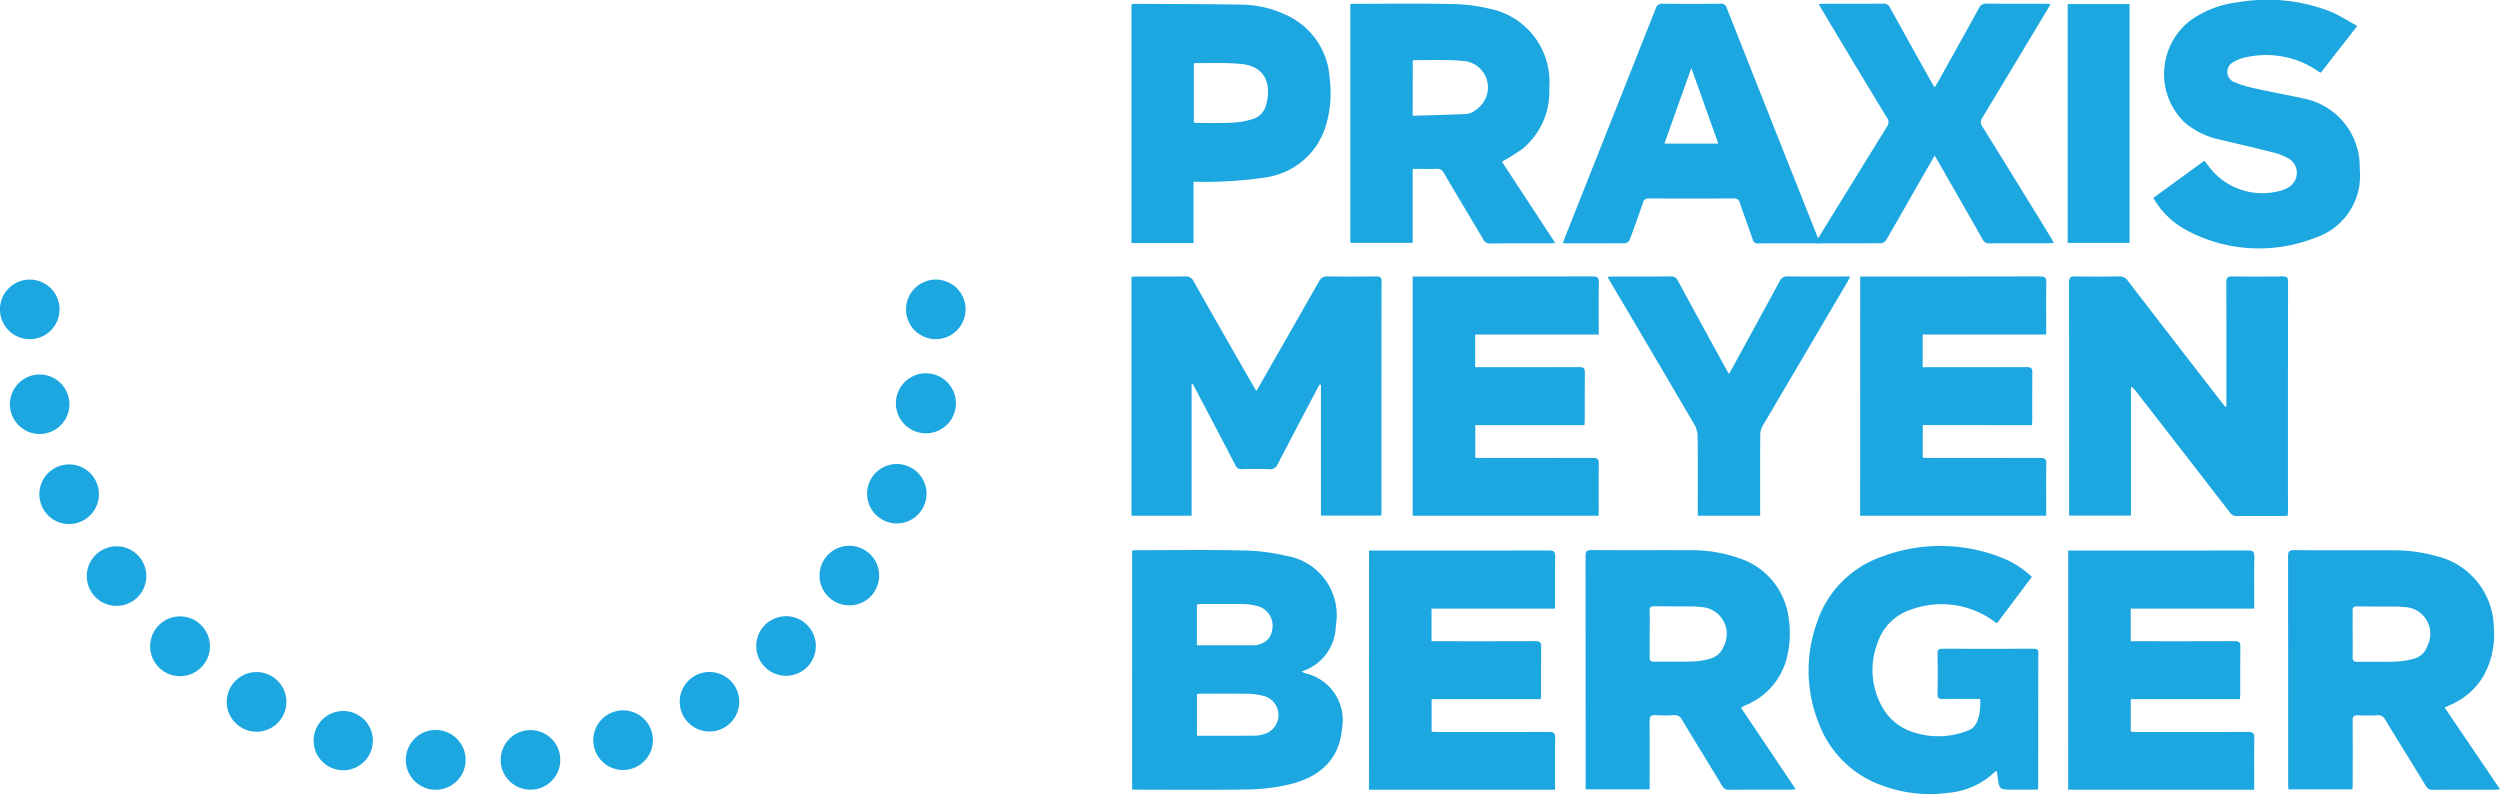
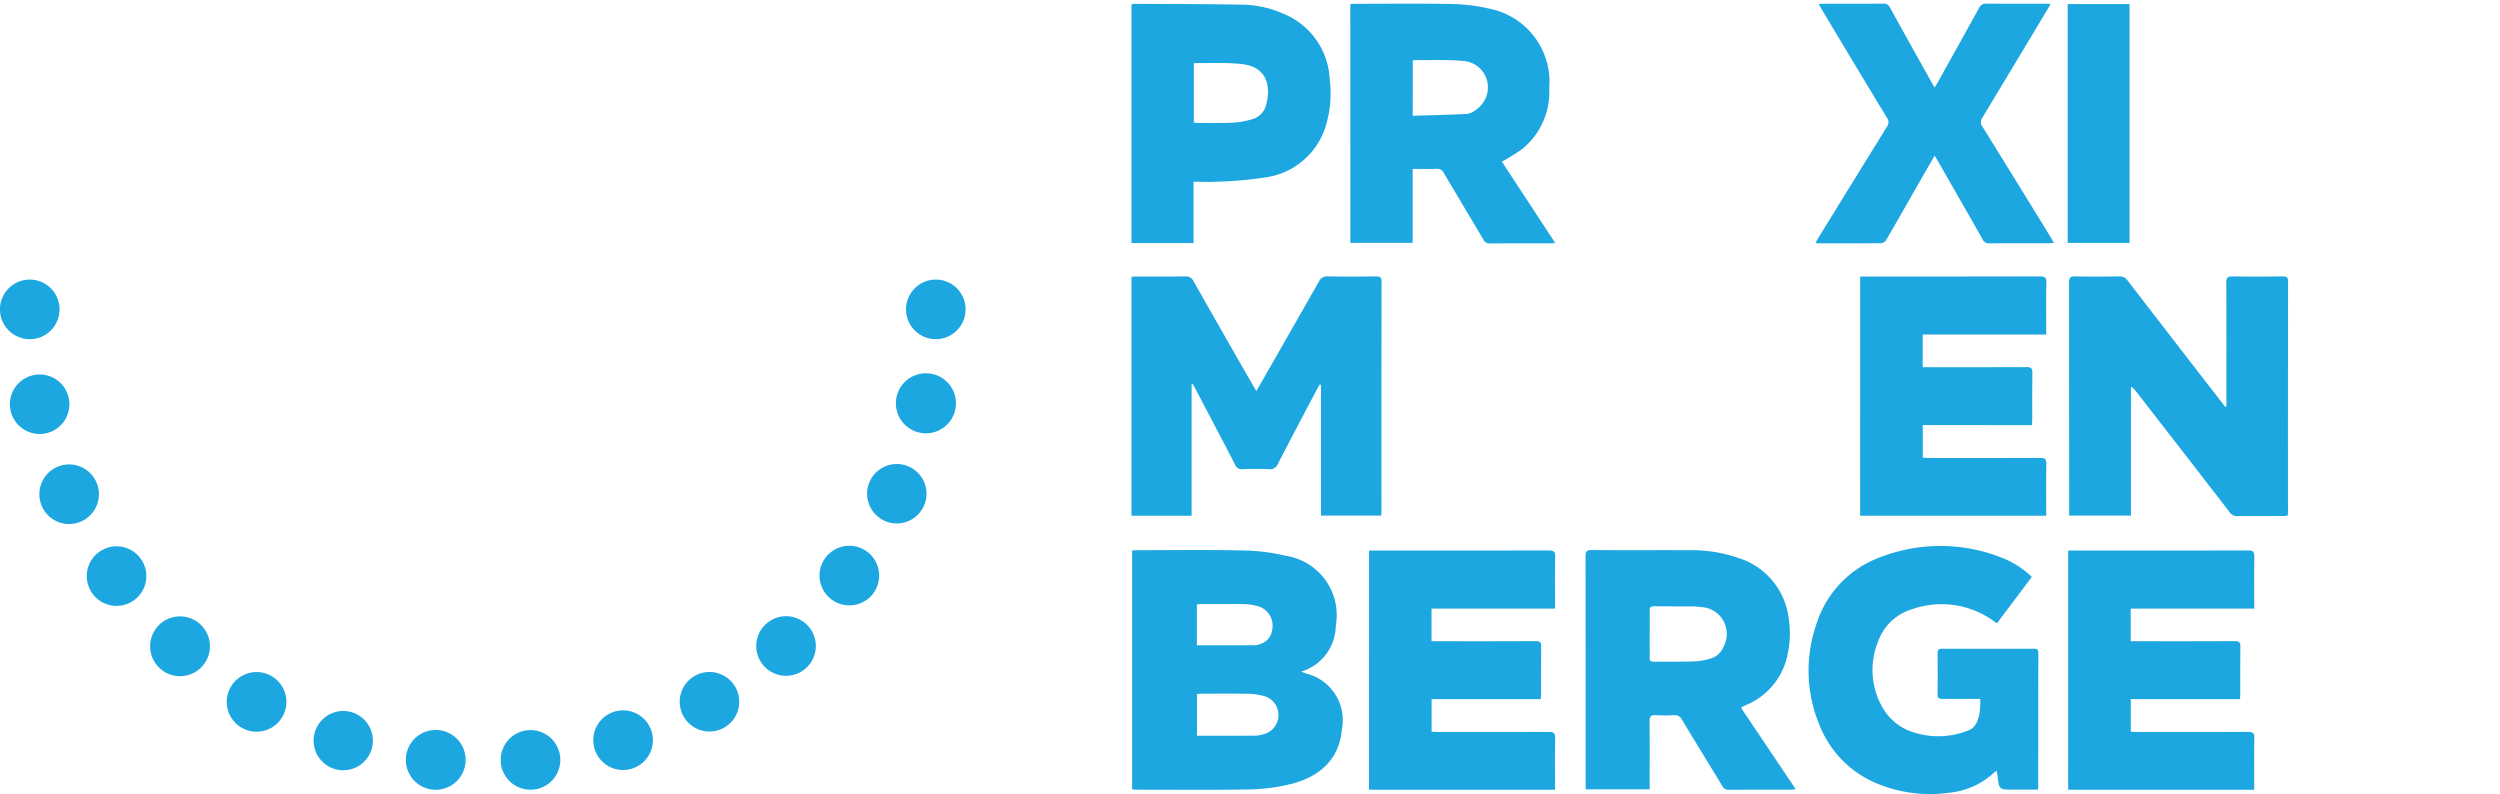
<svg xmlns="http://www.w3.org/2000/svg" id="Group_10673" data-name="Group 10673" width="210.933" height="67.001" viewBox="0 0 210.933 67.001">
  <defs>
    <clipPath id="clip-path">
      <rect id="Rectangle_2633" data-name="Rectangle 2633" width="210.933" height="67.001" fill="none" />
    </clipPath>
  </defs>
  <g id="Group_10672" data-name="Group 10672" clip-path="url(#clip-path)">
    <path id="Path_9856" data-name="Path 9856" d="M205.247,67.589a2.514,2.514,0,1,1,1.779-4.292,2.517,2.517,0,0,1-1.779,4.292" transform="translate(-126.289 -38.972)" fill="#1da7e0" />
    <path id="Path_9857" data-name="Path 9857" d="M79,88.606a2.533,2.533,0,1,1,.521.051A2.455,2.455,0,0,1,79,88.606M2.275,86.727a2.51,2.51,0,1,1,2.457,1.986,2.517,2.517,0,0,1-2.457-1.986M76.023,96.04a2.507,2.507,0,1,1,1.024.22,2.472,2.472,0,0,1-1.024-.22m-71.1-1.219A2.513,2.513,0,1,1,8.239,96.09a2.468,2.468,0,0,1-1.025.22,2.5,2.5,0,0,1-2.293-1.489m66.647,7.874a2.515,2.515,0,1,1,3.513-.56v.007a2.525,2.525,0,0,1-3.513.553m-62.38-.509a2.513,2.513,0,1,1,2.036,1.031,2.512,2.512,0,0,1-2.036-1.031m56.649,6.1a2.514,2.514,0,1,1,1.867.83,2.514,2.514,0,0,1-1.867-.83m-50.944.22a2.522,2.522,0,1,1,1.678.641,2.514,2.514,0,0,1-1.678-.641m44.176,4.053a2.511,2.511,0,1,1,3.437.917,2.469,2.469,0,0,1-1.257.339,2.507,2.507,0,0,1-2.181-1.257M21.78,113.5a2.517,2.517,0,1,1,1.251.333,2.517,2.517,0,0,1-1.251-.333m29.786,1.829a2.515,2.515,0,1,1,3.167,1.609,2.4,2.4,0,0,1-.779.126,2.508,2.508,0,0,1-2.388-1.735M29.56,116.959a2.5,2.5,0,1,1,.779.126,2.409,2.409,0,0,1-.779-.126m14.082-.484a2.515,2.515,0,1,1,2.765,2.237c-.094.007-.182.013-.27.013a2.517,2.517,0,0,1-2.5-2.25M37.9,118.719a2.523,2.523,0,1,1,.258.012c-.088,0-.17-.006-.258-.012" transform="translate(-1.383 -52.096)" fill="#1da7e0" />
    <path id="Path_9858" data-name="Path 9858" d="M2.514,67.589A2.514,2.514,0,1,1,4.292,63.3a2.517,2.517,0,0,1-1.778,4.292" transform="translate(0 -38.972)" fill="#1da7e0" />
    <path id="Path_9859" data-name="Path 9859" d="M302.148.849c.165-.009.306-.022.446-.022,2.666,0,5.332-.037,8,.017a14.887,14.887,0,0,1,3.249.386,6.3,6.3,0,0,1,5.091,6.711,6.211,6.211,0,0,1-2.308,5.161,19.023,19.023,0,0,1-1.688,1.047l4.5,6.86c-.2.014-.318.03-.441.03-1.686,0-3.372-.007-5.058.009a.58.58,0,0,1-.573-.342c-1.1-1.871-2.225-3.731-3.326-5.6a.606.606,0,0,0-.614-.353c-.658.021-1.318.006-2.015.006V21h-5.261Zm5.264,9.427c1.512-.047,2.976-.082,4.438-.147a1.426,1.426,0,0,0,.731-.238A2.582,2.582,0,0,0,313.4,9.1a2.24,2.24,0,0,0-1.814-3.457c-1.344-.118-2.7-.051-4.055-.064-.037,0-.074.037-.115.059Z" transform="translate(-188.218 -0.507)" fill="#1da7e0" />
-     <path id="Path_9860" data-name="Path 9860" d="M499.043,2.191l-3.066,3.937a.591.591,0,0,1-.143-.051,7.687,7.687,0,0,0-5.959-1.288,3.42,3.42,0,0,0-1.251.434.927.927,0,0,0,.1,1.726,9.108,9.108,0,0,0,1.649.5c1.138.256,2.285.473,3.429.707.212.043.423.086.633.138a5.868,5.868,0,0,1,4.816,5.972,5.493,5.493,0,0,1-3.711,5.777,12.926,12.926,0,0,1-10.987-.666,7.037,7.037,0,0,1-2.716-2.68l4.308-3.136c.175.227.333.429.488.632a5.646,5.646,0,0,0,5.947,1.892,2.157,2.157,0,0,0,.67-.29,1.4,1.4,0,0,0,.014-2.411,5.141,5.141,0,0,0-1.4-.543c-1.466-.375-2.942-.705-4.412-1.062a6.761,6.761,0,0,1-3-1.47,5.7,5.7,0,0,1,.532-8.6A8.657,8.657,0,0,1,489.074.176,14.622,14.622,0,0,1,496.844,1c.744.316,1.431.768,2.2,1.188" transform="translate(-300.154 0)" fill="#1da7e0" />
    <path id="Path_9861" data-name="Path 9861" d="M258.423,15.872v5.171h-5.236V.912a.642.642,0,0,1,.185-.053c3.083.017,6.168.012,9.25.071a8.939,8.939,0,0,1,3.475.805,6.271,6.271,0,0,1,3.814,5.488,9.4,9.4,0,0,1-.395,4.133,6.2,6.2,0,0,1-5.009,4.145,32.234,32.234,0,0,1-4.12.363c-.629.041-1.262.007-1.965.007m.026-5.008a1.648,1.648,0,0,0,.264.045c1.009,0,2.019.022,3.026-.023a6.965,6.965,0,0,0,1.567-.272,1.69,1.69,0,0,0,1.228-1.178c.41-1.451.226-3.262-2.078-3.5-1.3-.135-2.616-.063-3.925-.081-.022,0-.044.031-.081.06Z" transform="translate(-157.719 -0.535)" fill="#1da7e0" />
-     <path id="Path_9862" data-name="Path 9862" d="M371.416,21.044h-1.155c-1.34,0-2.68-.007-4.02.006a.432.432,0,0,1-.492-.347c-.345-1.021-.727-2.03-1.073-3.05a.486.486,0,0,0-.544-.4q-3.566.023-7.132,0a.46.46,0,0,0-.515.382q-.526,1.551-1.1,3.087a.536.536,0,0,1-.362.311c-1.715.018-3.429.01-5.144.007a.6.6,0,0,1-.126-.048c.049-.141.094-.285.15-.425q3.834-9.659,7.662-19.322a.56.56,0,0,1,.628-.42c1.613.019,3.227.016,4.841,0a.48.48,0,0,1,.531.365q3.846,9.724,7.71,19.442c.047.118.082.239.141.414m-8.564-8.42-2.274-6.378-2.273,6.378Z" transform="translate(-217.873 -0.512)" fill="#1da7e0" />
    <path id="Path_9863" data-name="Path 9863" d="M416.294,13.644c-.705,1.23-1.37,2.388-2.033,3.546-.679,1.186-1.351,2.376-2.043,3.554a.607.607,0,0,1-.408.288c-1.786.019-3.573.012-5.36.01a1.293,1.293,0,0,1-.2-.041c.09-.161.161-.3.241-.426q2.885-4.686,5.778-9.366a.627.627,0,0,0,0-.77Q409.5,5.879,406.77,1.3c-.079-.131-.15-.267-.25-.445.179-.012.3-.026.426-.027,1.672,0,3.343.006,5.014-.008a.561.561,0,0,1,.573.338c1.165,2.117,2.345,4.225,3.522,6.336.068.121.144.236.245.4.1-.175.186-.3.26-.437,1.162-2.086,2.328-4.169,3.479-6.261a.625.625,0,0,1,.638-.377c1.642.017,3.285.007,4.928.009.138,0,.276.014.472.024-.1.181-.173.316-.251.446q-2.744,4.569-5.495,9.134a.626.626,0,0,0,0,.769q2.916,4.692,5.8,9.4c.073.118.133.243.223.408-.172.012-.3.028-.419.028-1.671,0-3.343-.006-5.014.008a.566.566,0,0,1-.574-.335c-1.248-2.2-2.51-4.4-3.768-6.594-.078-.135-.159-.269-.283-.479" transform="translate(-253.065 -0.513)" fill="#1da7e0" />
    <rect id="Rectangle_2632" data-name="Rectangle 2632" width="5.22" height="20.151" transform="translate(174.458 0.344)" fill="#1da7e0" />
    <path id="Path_9864" data-name="Path 9864" d="M258.259,70.95V82.042h-5.072V61.879c.155-.008.309-.021.462-.021,1.355,0,2.71.011,4.064-.009a.7.7,0,0,1,.71.407q2.5,4.412,5.029,8.808c.077.133.157.265.27.454.17-.293.306-.526.44-.759q2.422-4.234,4.836-8.471a.722.722,0,0,1,.734-.44c1.368.025,2.738.018,4.107,0,.331,0,.448.081.448.432q-.015,9.688-.008,19.374c0,.113-.013.227-.023.375h-5.084V71l-.1-.038c-.073.124-.151.245-.218.373-1.112,2.113-2.23,4.223-3.323,6.346a.679.679,0,0,1-.732.43c-.763-.029-1.528-.023-2.291,0a.537.537,0,0,1-.562-.35c-1.141-2.2-2.295-4.383-3.445-6.574-.045-.086-.092-.171-.139-.257l-.106.026" transform="translate(-157.719 -38.527)" fill="#1da7e0" />
    <path id="Path_9865" data-name="Path 9865" d="M476.245,72.822v-.493c0-3.322.006-6.644-.008-9.966,0-.385.09-.523.508-.516,1.417.026,2.836.019,4.253,0,.337,0,.452.082.451.432q-.015,9.685-.008,19.371c0,.113-.011.226-.02.382-.153.011-.291.03-.431.03-1.271,0-2.543-.008-3.814.008a.729.729,0,0,1-.654-.325q-3.953-5.118-7.922-10.224a1.168,1.168,0,0,0-.407-.363V82.031h-5.216v-.466q0-9.6-.009-19.2c0-.423.128-.528.542-.519,1.227.026,2.455.021,3.683,0a.8.8,0,0,1,.727.362q3.945,5.124,7.907,10.235c.1.135.211.267.317.4Z" transform="translate(-288.397 -38.526)" fill="#1da7e0" />
-     <path id="Path_9866" data-name="Path 9866" d="M316.108,61.858h.494c4.337,0,10.32.006,14.657-.009.424,0,.57.086.558.541-.035,1.279-.012,2.56-.012,3.839v.525H321.382v2.754h.529c2.2,0,6.055.008,8.26-.007.357,0,.468.1.463.459-.02,1.337-.007,2.675-.009,4.012,0,.126-.013.253-.022.423h-9.215V77.14c.167.01.346.029.526.029,2.579,0,6.8.008,9.383-.006.382,0,.526.083.517.5-.028,1.308-.01,2.617-.01,3.926v.452h-15.7Z" transform="translate(-196.914 -38.528)" fill="#1da7e0" />
-     <path id="Path_9867" data-name="Path 9867" d="M372.587,82.041h-5.266v-.531c0-2.057.011-4.113-.012-6.169a2.032,2.032,0,0,0-.258-.966q-3.52-6.016-7.073-12.012c-.08-.135-.156-.271-.268-.467.172-.016.291-.037.41-.038,1.642,0,3.285.007,4.927-.009a.592.592,0,0,1,.6.369q1.986,3.66,3.992,7.31c.088.161.182.319.311.547.119-.205.2-.347.284-.492,1.333-2.436,2.669-4.869,3.99-7.311a.682.682,0,0,1,.7-.424c1.584.021,3.169.009,4.754.009h.508c-.1.2-.164.337-.239.465q-3.573,6.06-7.142,12.123a1.6,1.6,0,0,0-.21.765c-.017,2.1-.009,4.2-.009,6.3Z" transform="translate(-224.076 -38.528)" fill="#1da7e0" />
    <path id="Path_9868" data-name="Path 9868" d="M253.328,123.109c.176-.008.323-.021.469-.021,2.918,0,5.838-.044,8.754.02a17.126,17.126,0,0,1,3.769.455,5.069,5.069,0,0,1,4.191,5.9,4.09,4.09,0,0,1-2.907,3.862c.175.08.256.128.345.155a4.045,4.045,0,0,1,3.08,4.7c-.2,2.391-1.7,4-4.355,4.648a15.881,15.881,0,0,1-3.41.444c-3.187.06-6.375.023-9.563.023-.117,0-.233-.017-.374-.028Zm5.472,15.632c1.686,0,3.314.005,4.942-.006a2.72,2.72,0,0,0,.7-.126,1.669,1.669,0,0,0,.12-3.185,5.4,5.4,0,0,0-1.451-.219c-1.3-.029-2.6-.011-3.9-.01-.131,0-.262.017-.411.027Zm-.008-7.633c1.664,0,3.276,0,4.887,0a1.553,1.553,0,0,0,.477-.113,1.388,1.388,0,0,0,.975-1.137,1.712,1.712,0,0,0-1.387-2.092,4.389,4.389,0,0,0-1.019-.13c-1.2-.016-2.394-.009-3.591-.007a2.661,2.661,0,0,0-.342.045Z" transform="translate(-157.806 -76.666)" fill="#1da7e0" />
    <path id="Path_9869" data-name="Path 9869" d="M367.922,136.413l4.6,6.849c-.186.018-.307.041-.428.041-1.729,0-3.457-.006-5.186.008a.6.6,0,0,1-.594-.336c-1.123-1.86-2.266-3.708-3.384-5.571a.681.681,0,0,0-.7-.389,11.874,11.874,0,0,1-1.506,0c-.445-.032-.538.137-.534.54.021,1.726.009,3.452.009,5.178v.54h-5.4V142.8q0-9.6-.008-19.2c0-.382.084-.517.508-.514,2.733.019,5.467,0,8.2.012a12.013,12.013,0,0,1,4.221.665,6.093,6.093,0,0,1,4.2,5.02,8.372,8.372,0,0,1-.086,3.132,5.855,5.855,0,0,1-3.453,4.224c-.12.056-.241.109-.36.168-.024.012-.038.041-.1.107m-7.722-6.234c0,.647.009,1.294,0,1.941-.006.268.066.39.369.385,1.137-.016,2.276.012,3.412-.026a5.722,5.722,0,0,0,1.385-.252,1.647,1.647,0,0,0,1.06-.977,2.268,2.268,0,0,0-1.944-3.359,5.069,5.069,0,0,0-.618-.052c-1.093-.007-2.186,0-3.279-.012-.284,0-.394.08-.386.367.017.661.005,1.323.005,1.984" transform="translate(-221.012 -76.674)" fill="#1da7e0" />
-     <path id="Path_9870" data-name="Path 9870" d="M525.189,136.363l4.675,6.9c-.185.018-.306.041-.427.042-1.744,0-3.487,0-5.23.008a.606.606,0,0,1-.6-.332c-1.139-1.872-2.3-3.733-3.439-5.6a.628.628,0,0,0-.633-.359c-.55.024-1.1.026-1.653,0-.362-.017-.455.113-.452.447.014,1.8.007,3.6.006,5.393,0,.127-.014.254-.023.414h-5.4c-.008-.158-.023-.311-.023-.463q0-9.6-.008-19.2c0-.372.068-.525.507-.522,2.757.021,5.513.007,8.27.012a13.163,13.163,0,0,1,3.707.482,6.291,6.291,0,0,1,4.875,6.013,7.165,7.165,0,0,1-.9,4.164,6,6,0,0,1-2.753,2.38l-.5.228m-7.754-6.207c0,.632.014,1.265-.006,1.9-.01.322.072.462.443.454,1.057-.023,2.116.015,3.172-.021a6.976,6.976,0,0,0,1.534-.236,1.673,1.673,0,0,0,1.168-1.1,2.256,2.256,0,0,0-2.061-3.267,4.27,4.27,0,0,0-.489-.041c-1.132-.006-2.264,0-3.4-.015-.311,0-.374.128-.369.39.012.647,0,1.294,0,1.94" transform="translate(-318.931 -76.673)" fill="#1da7e0" />
    <path id="Path_9871" data-name="Path 9871" d="M420.583,128.713c-.164-.117-.289-.211-.42-.3a7.516,7.516,0,0,0-6.788-.879,4.359,4.359,0,0,0-2.83,2.729,6.334,6.334,0,0,0,.275,5.354,4.553,4.553,0,0,0,2.879,2.333,6.724,6.724,0,0,0,4.5-.222c1.149-.4.966-2.638.966-2.638s-2.122-.012-3.183,0c-.3,0-.416-.077-.412-.388q.024-1.726,0-3.452c0-.3.087-.4.4-.4q3.846.015,7.692,0c.254,0,.412.029.411.342-.009,3.423-.007,7.9-.009,11.319a1.8,1.8,0,0,1-.037.229h-2.107c-1.147,0-1.146,0-1.282-1.1-.019-.151-.048-.3-.078-.49a1.628,1.628,0,0,0-.193.127,6.479,6.479,0,0,1-3.82,1.726,11.62,11.62,0,0,1-5.858-.688,8.838,8.838,0,0,1-5.11-5.094,11.938,11.938,0,0,1-.2-8.536,8.8,8.8,0,0,1,5.414-5.576,14.033,14.033,0,0,1,10.1.025,7.794,7.794,0,0,1,2.633,1.657l-2.943,3.912" transform="translate(-252.092 -76.116)" fill="#1da7e0" />
    <path id="Path_9872" data-name="Path 9872" d="M306.335,123.177h.494c4.337,0,10.32.006,14.657-.009.424,0,.57.086.558.541-.035,1.279-.012,2.56-.012,3.839v.525H311.609v2.754h.529c2.2,0,6.055.008,8.26-.007.357,0,.468.1.463.459-.02,1.337-.007,2.675-.009,4.012,0,.126-.013.253-.022.423h-9.215v2.743c.167.01.346.029.526.029,2.579,0,6.8.008,9.383-.006.382,0,.526.083.517.5-.028,1.308-.01,2.617-.01,3.926v.452h-15.7Z" transform="translate(-190.826 -76.725)" fill="#1da7e0" />
    <path id="Path_9873" data-name="Path 9873" d="M462.784,123.177h.494c4.337,0,10.32.006,14.657-.009.424,0,.57.086.558.541-.035,1.279-.012,2.56-.012,3.839v.525H468.058v2.754h.529c2.2,0,6.055.008,8.26-.007.357,0,.468.1.463.459-.02,1.337-.007,2.675-.009,4.012,0,.126-.013.253-.022.423h-9.215v2.743c.167.01.346.029.526.029,2.579,0,6.8.008,9.383-.006.382,0,.526.083.517.5-.028,1.308-.01,2.617-.01,3.926v.452h-15.7Z" transform="translate(-288.283 -76.725)" fill="#1da7e0" />
    <path id="Path_9874" data-name="Path 9874" d="M416.24,61.858h.494c4.337,0,10.32.006,14.657-.009.424,0,.57.086.558.541-.035,1.279-.012,2.56-.012,3.839v.525H421.514v2.754h.529c2.2,0,6.055.008,8.26-.007.357,0,.468.1.463.459-.02,1.337-.007,2.675-.009,4.012,0,.126-.013.253-.022.423H421.52V77.14c.167.01.346.029.526.029,2.579,0,6.8.008,9.383-.006.382,0,.526.083.517.5-.028,1.308-.01,2.617-.01,3.926v.452h-15.7Z" transform="translate(-259.29 -38.528)" fill="#1da7e0" />
  </g>
</svg>